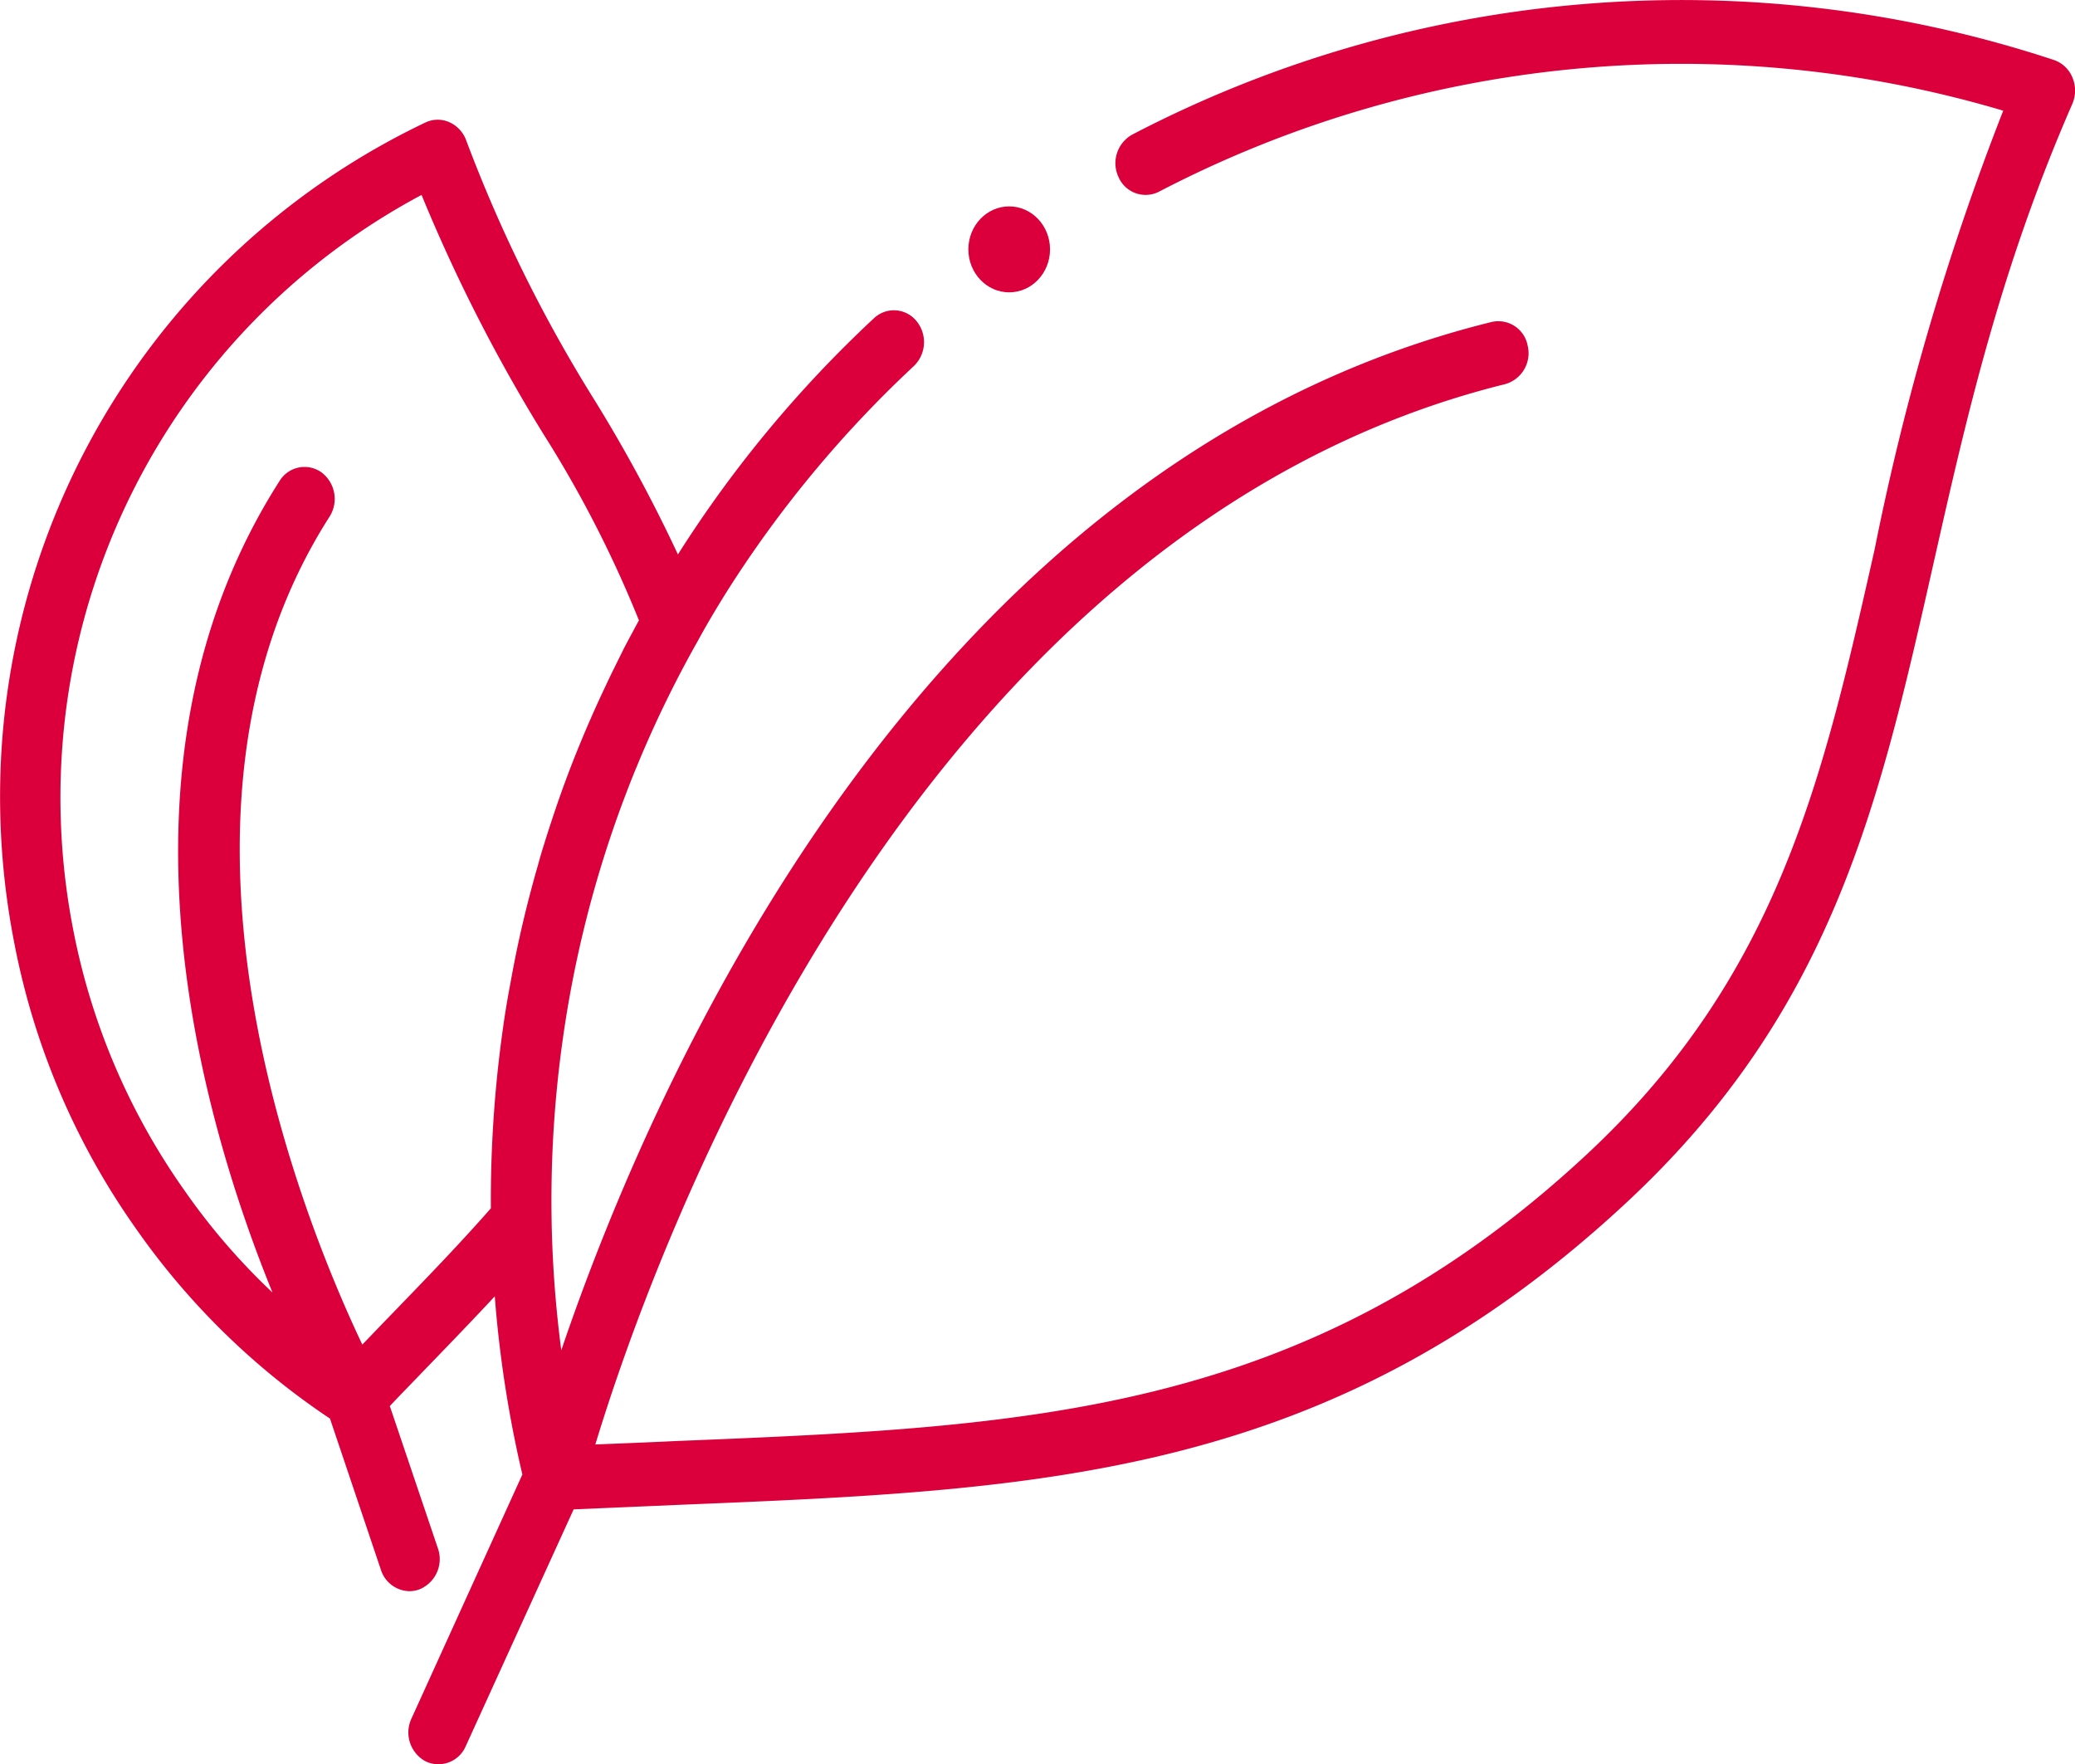
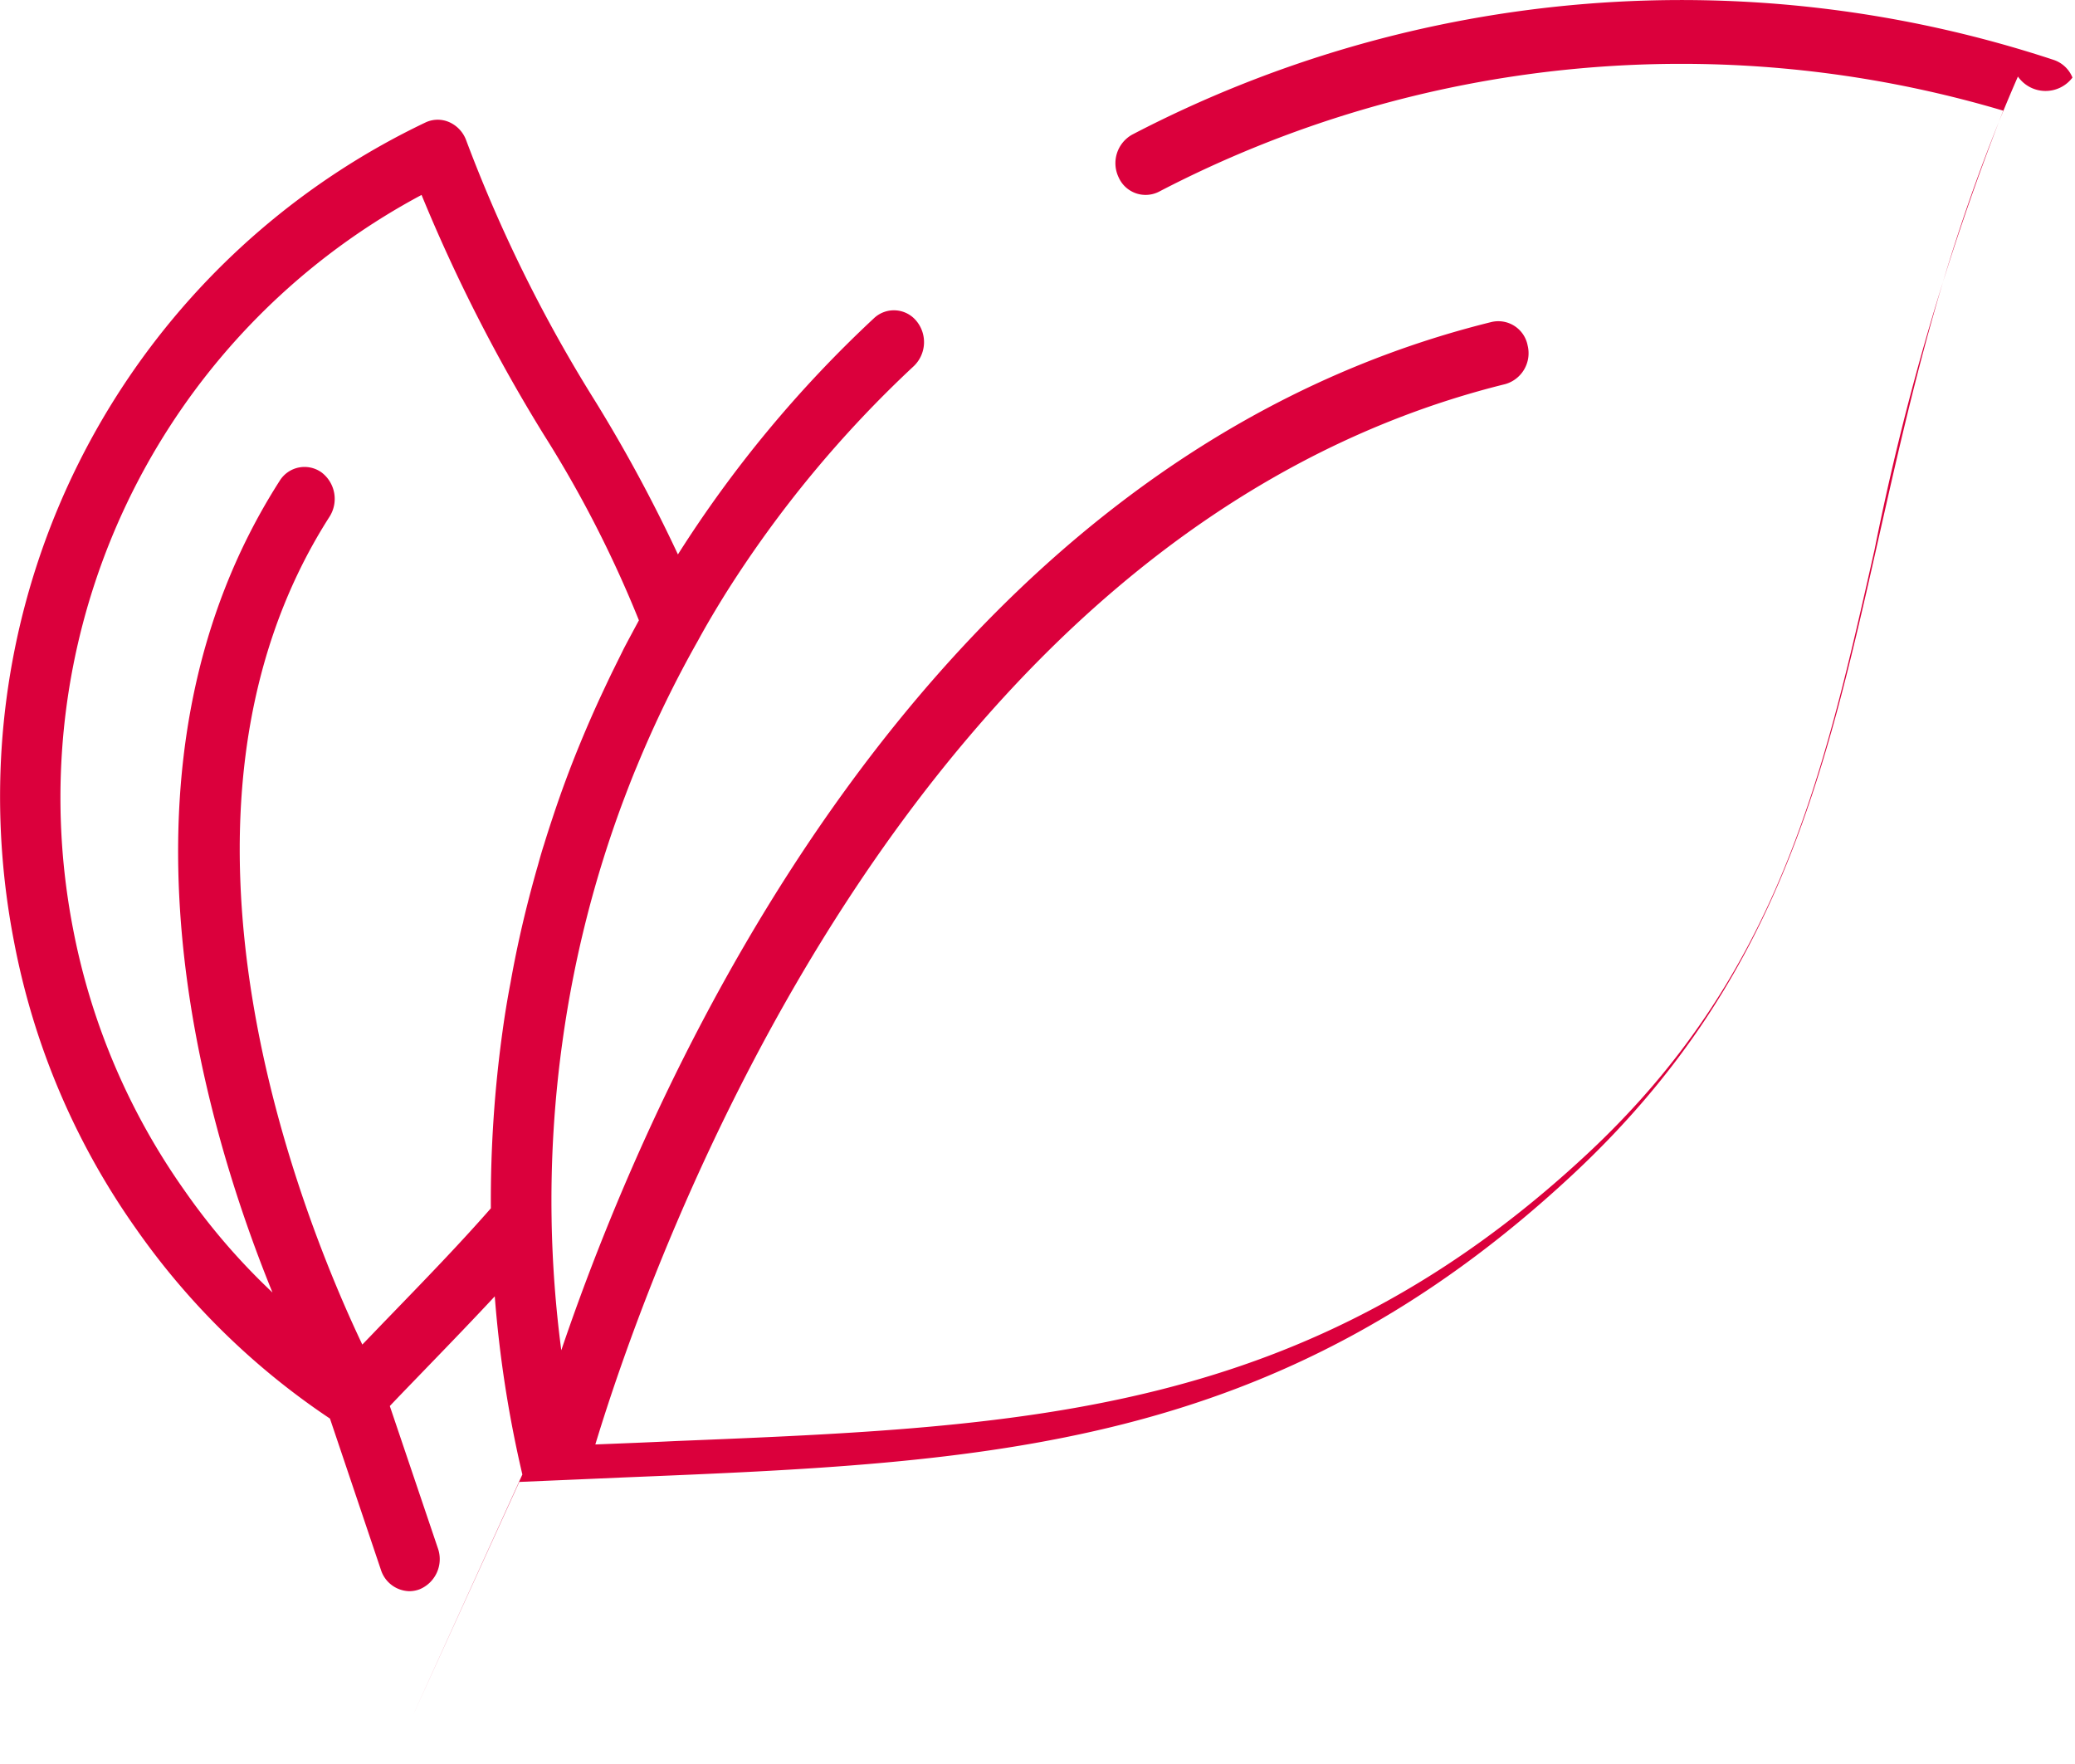
<svg xmlns="http://www.w3.org/2000/svg" width="100" height="85" viewBox="0 0 100 85">
  <g id="Group_38645" data-name="Group 38645" transform="translate(-9727.121 5956.002)">
    <g id="Group_38644" data-name="Group 38644" transform="translate(9870.226 -6442.446)">
-       <path id="Path_40222" data-name="Path 40222" d="M-43.227,490.182a1.486,1.486,0,0,0-.9-.85,57.247,57.247,0,0,0-44.417,3.6,1.576,1.576,0,0,0-.65,2.059,1.42,1.42,0,0,0,1.951.686,54.49,54.49,0,0,1,40.679-3.9,125.326,125.326,0,0,0-6.2,21.152c-2.486,11.022-4.631,20.549-13.884,29.153-13.5,12.559-26.912,13.112-43.883,13.8-1.281.062-2.573.113-3.883.164,2.679-8.83,15.038-43.965,43.854-51.094a1.548,1.548,0,0,0,1.077-1.854,1.438,1.438,0,0,0-1.747-1.137c-27.563,6.812-40.485,36.753-44.825,49.547a55.609,55.609,0,0,1-.466-6.228v-.041a55.427,55.427,0,0,1,.534-8.686,54.4,54.4,0,0,1,2.912-11.5c.214-.564.428-1.127.661-1.68a54.267,54.267,0,0,1,2.961-6.085c0-.01.01-.01.01-.02.436-.8.9-1.568,1.3-2.213a55.272,55.272,0,0,1,9.078-10.971,1.6,1.6,0,0,0,.126-2.172,1.4,1.4,0,0,0-2.048-.133,57.932,57.932,0,0,0-9.447,11.381,72.48,72.48,0,0,0-3.98-7.375,70.1,70.1,0,0,1-6.224-12.579,1.534,1.534,0,0,0-.805-.871,1.381,1.381,0,0,0-1.156.01,35.979,35.979,0,0,0-20.427,30.136,36.614,36.614,0,0,0,.6,9.353,35.363,35.363,0,0,0,5.884,13.828,35.342,35.342,0,0,0,9.339,9.138l2.457,7.293a1.474,1.474,0,0,0,1.369,1.024,1.4,1.4,0,0,0,.495-.092,1.573,1.573,0,0,0,.883-1.967l-2.32-6.863c.641-.676,1.272-1.321,1.893-1.967,1.1-1.137,2.155-2.233,3.165-3.318a56.679,56.679,0,0,0,1.33,8.584l-5.349,11.769a1.58,1.58,0,0,0,.679,2.049,1.382,1.382,0,0,0,.631.144,1.434,1.434,0,0,0,1.311-.871l5.2-11.411c1.718-.072,3.388-.144,5.029-.216,17.553-.717,31.427-1.28,45.708-14.566,9.942-9.25,12.185-19.217,14.787-30.751,1.572-6.965,3.194-14.166,6.7-22.187A1.625,1.625,0,0,0-43.227,490.182Zm-76.222,54.485c-1.534,1.752-3.233,3.5-5.02,5.347-.388.4-.776.809-1.175,1.219-2.805-5.9-10.825-25.434-1.582-39.888a1.6,1.6,0,0,0-.388-2.141,1.408,1.408,0,0,0-2.02.42c-8.65,13.522-3.893,30.372-.34,39.1a31.258,31.258,0,0,1-4.233-4.906,32.369,32.369,0,0,1-5.378-12.62,33.2,33.2,0,0,1-.534-8.523,32.875,32.875,0,0,1,17.33-26.838,79.366,79.366,0,0,0,5.893,11.555,55.642,55.642,0,0,1,4.582,8.943c-.242.45-.485.9-.728,1.362-.155.318-.32.645-.475.963-.195.389-.379.789-.563,1.178-.369.789-.719,1.588-1.049,2.387-.5,1.208-.951,2.427-1.359,3.667-.136.409-.272.829-.4,1.249-.107.328-.2.656-.292.994-.126.43-.242.861-.359,1.3-.378,1.434-.7,2.878-.961,4.353q-.219,1.137-.379,2.3A59.091,59.091,0,0,0-119.449,544.667Z" fill="#db003c" />
+       <path id="Path_40222" data-name="Path 40222" d="M-43.227,490.182a1.486,1.486,0,0,0-.9-.85,57.247,57.247,0,0,0-44.417,3.6,1.576,1.576,0,0,0-.65,2.059,1.42,1.42,0,0,0,1.951.686,54.49,54.49,0,0,1,40.679-3.9,125.326,125.326,0,0,0-6.2,21.152c-2.486,11.022-4.631,20.549-13.884,29.153-13.5,12.559-26.912,13.112-43.883,13.8-1.281.062-2.573.113-3.883.164,2.679-8.83,15.038-43.965,43.854-51.094a1.548,1.548,0,0,0,1.077-1.854,1.438,1.438,0,0,0-1.747-1.137c-27.563,6.812-40.485,36.753-44.825,49.547a55.609,55.609,0,0,1-.466-6.228v-.041a55.427,55.427,0,0,1,.534-8.686,54.4,54.4,0,0,1,2.912-11.5c.214-.564.428-1.127.661-1.68a54.267,54.267,0,0,1,2.961-6.085c0-.01.01-.01.01-.02.436-.8.9-1.568,1.3-2.213a55.272,55.272,0,0,1,9.078-10.971,1.6,1.6,0,0,0,.126-2.172,1.4,1.4,0,0,0-2.048-.133,57.932,57.932,0,0,0-9.447,11.381,72.48,72.48,0,0,0-3.98-7.375,70.1,70.1,0,0,1-6.224-12.579,1.534,1.534,0,0,0-.805-.871,1.381,1.381,0,0,0-1.156.01,35.979,35.979,0,0,0-20.427,30.136,36.614,36.614,0,0,0,.6,9.353,35.363,35.363,0,0,0,5.884,13.828,35.342,35.342,0,0,0,9.339,9.138l2.457,7.293a1.474,1.474,0,0,0,1.369,1.024,1.4,1.4,0,0,0,.495-.092,1.573,1.573,0,0,0,.883-1.967l-2.32-6.863c.641-.676,1.272-1.321,1.893-1.967,1.1-1.137,2.155-2.233,3.165-3.318a56.679,56.679,0,0,0,1.33,8.584l-5.349,11.769l5.2-11.411c1.718-.072,3.388-.144,5.029-.216,17.553-.717,31.427-1.28,45.708-14.566,9.942-9.25,12.185-19.217,14.787-30.751,1.572-6.965,3.194-14.166,6.7-22.187A1.625,1.625,0,0,0-43.227,490.182Zm-76.222,54.485c-1.534,1.752-3.233,3.5-5.02,5.347-.388.4-.776.809-1.175,1.219-2.805-5.9-10.825-25.434-1.582-39.888a1.6,1.6,0,0,0-.388-2.141,1.408,1.408,0,0,0-2.02.42c-8.65,13.522-3.893,30.372-.34,39.1a31.258,31.258,0,0,1-4.233-4.906,32.369,32.369,0,0,1-5.378-12.62,33.2,33.2,0,0,1-.534-8.523,32.875,32.875,0,0,1,17.33-26.838,79.366,79.366,0,0,0,5.893,11.555,55.642,55.642,0,0,1,4.582,8.943c-.242.45-.485.9-.728,1.362-.155.318-.32.645-.475.963-.195.389-.379.789-.563,1.178-.369.789-.719,1.588-1.049,2.387-.5,1.208-.951,2.427-1.359,3.667-.136.409-.272.829-.4,1.249-.107.328-.2.656-.292.994-.126.43-.242.861-.359,1.3-.378,1.434-.7,2.878-.961,4.353q-.219,1.137-.379,2.3A59.091,59.091,0,0,0-119.449,544.667Z" fill="#db003c" />
    </g>
-     <ellipse id="Ellipse_159" data-name="Ellipse 159" cx="1.968" cy="2.071" rx="1.968" ry="2.071" transform="translate(9773.789 -5946.057)" fill="#db003c" />
  </g>
</svg>